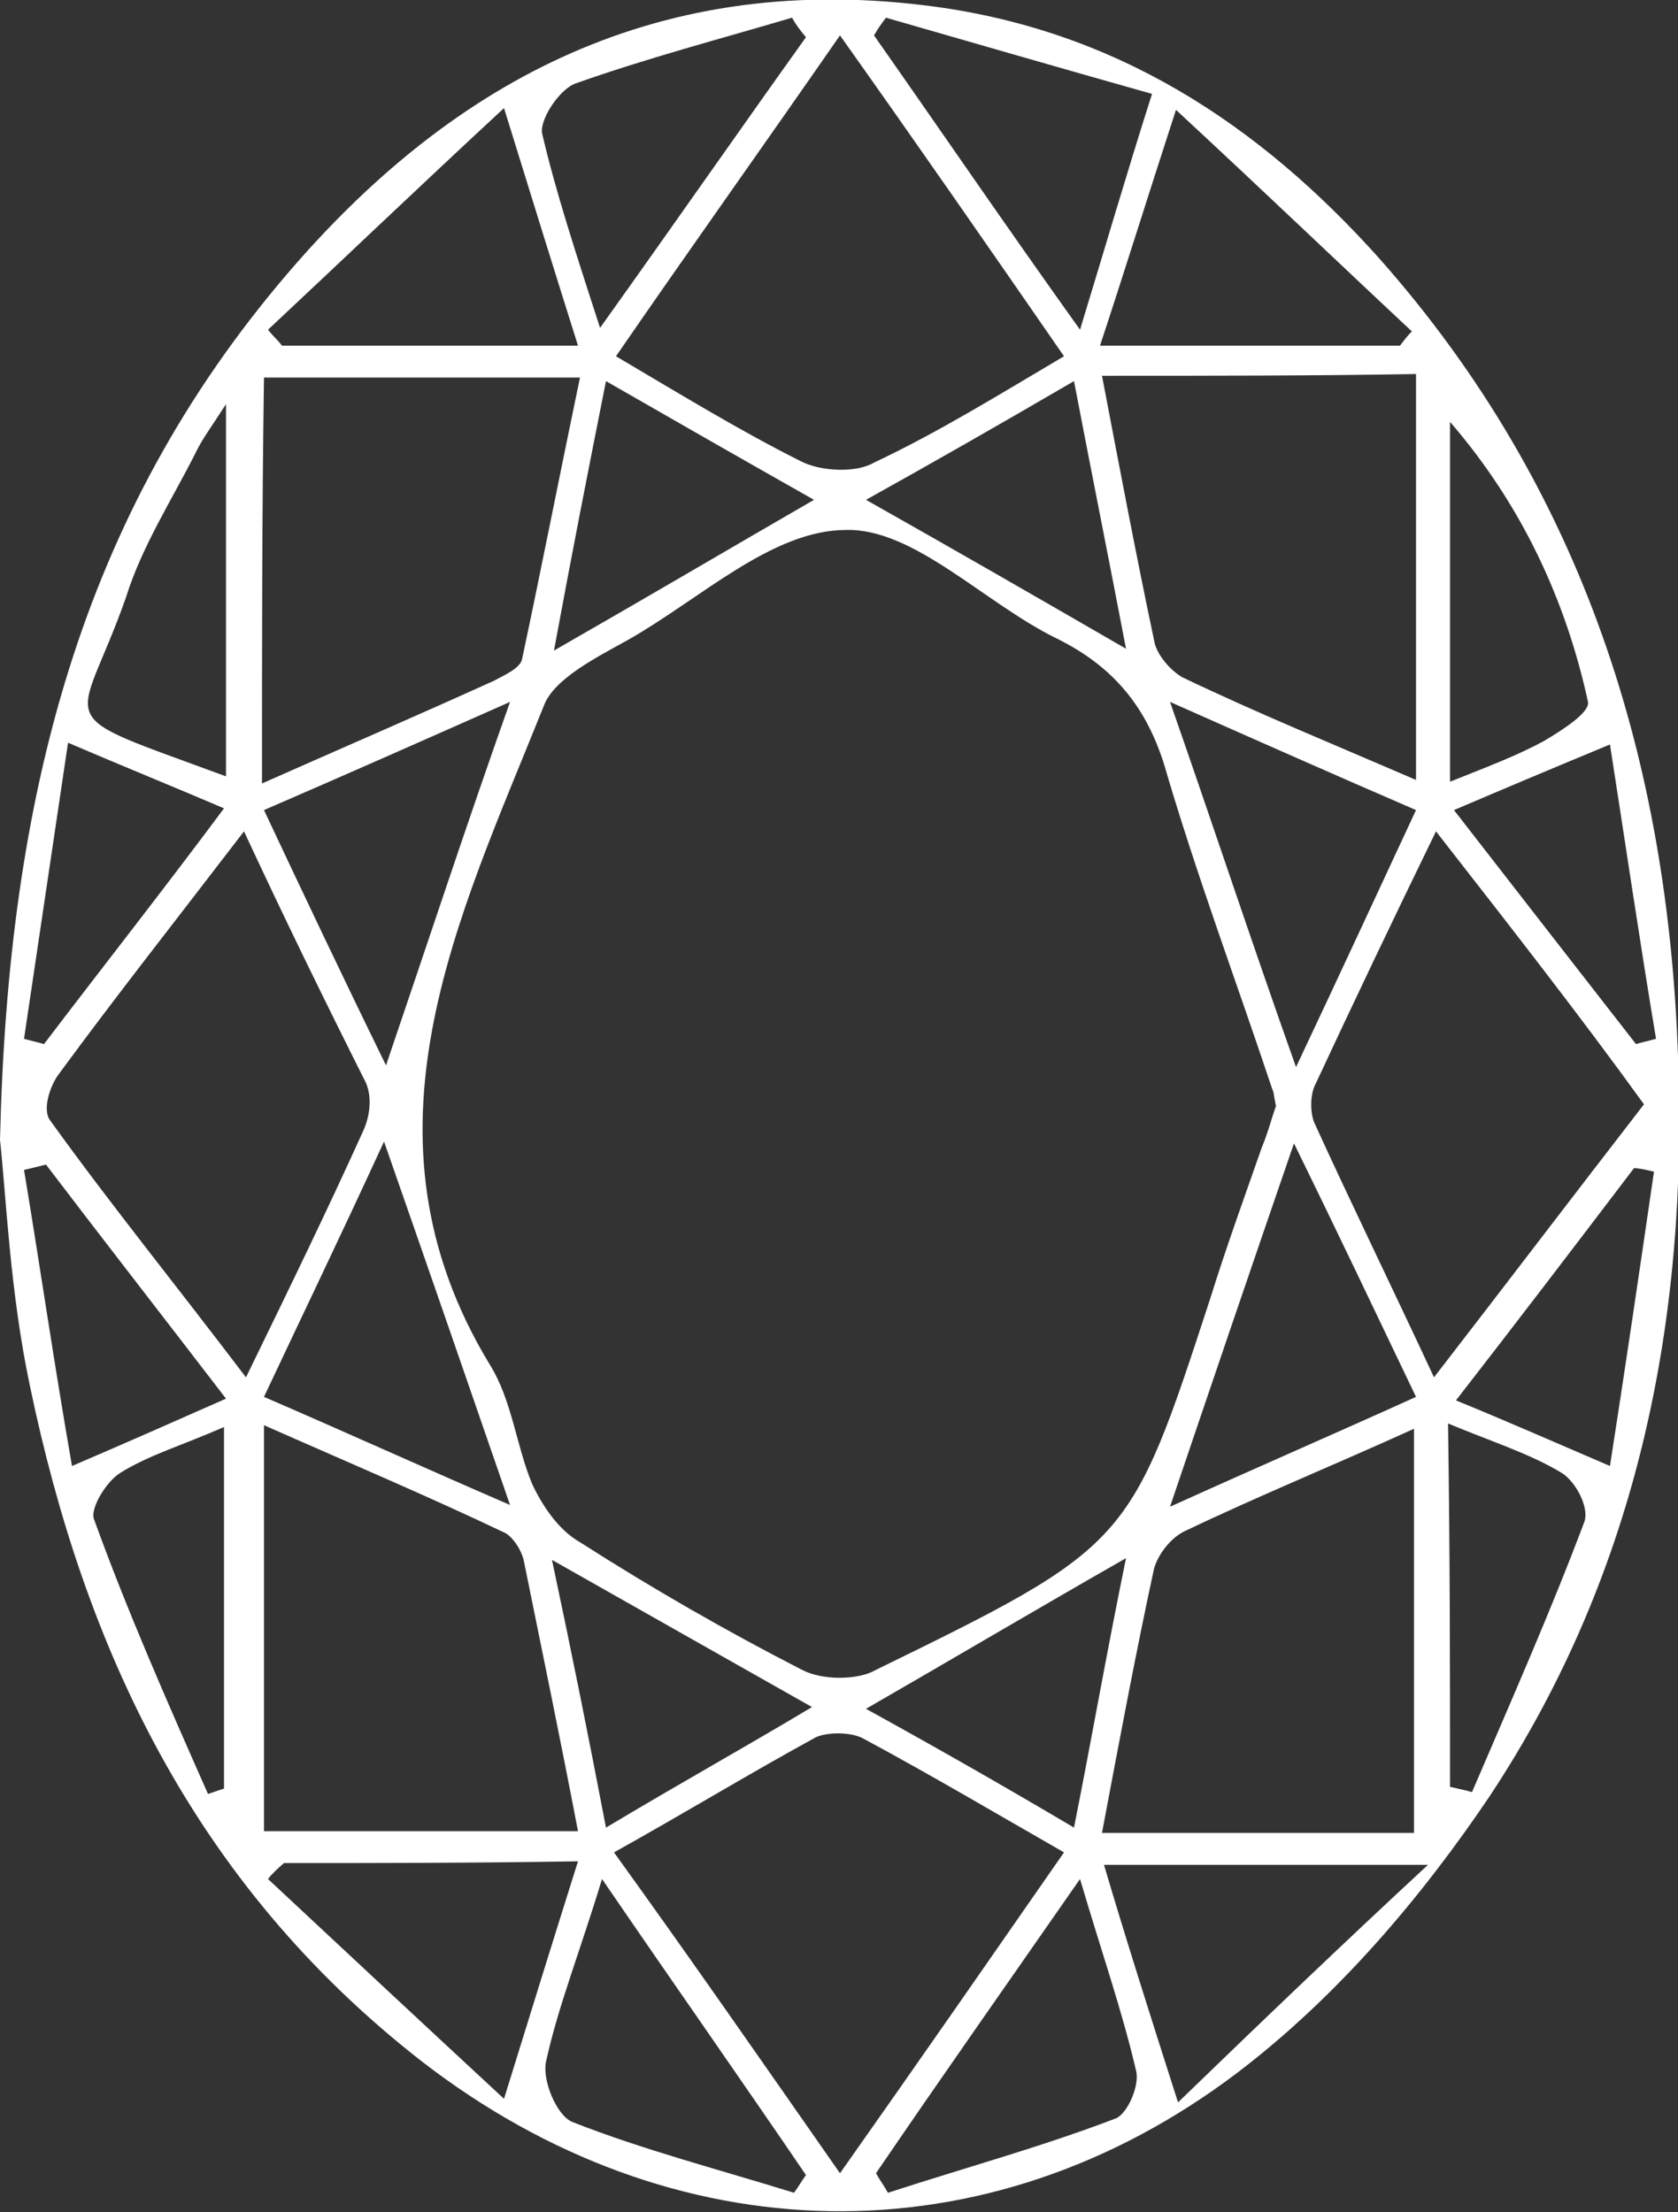
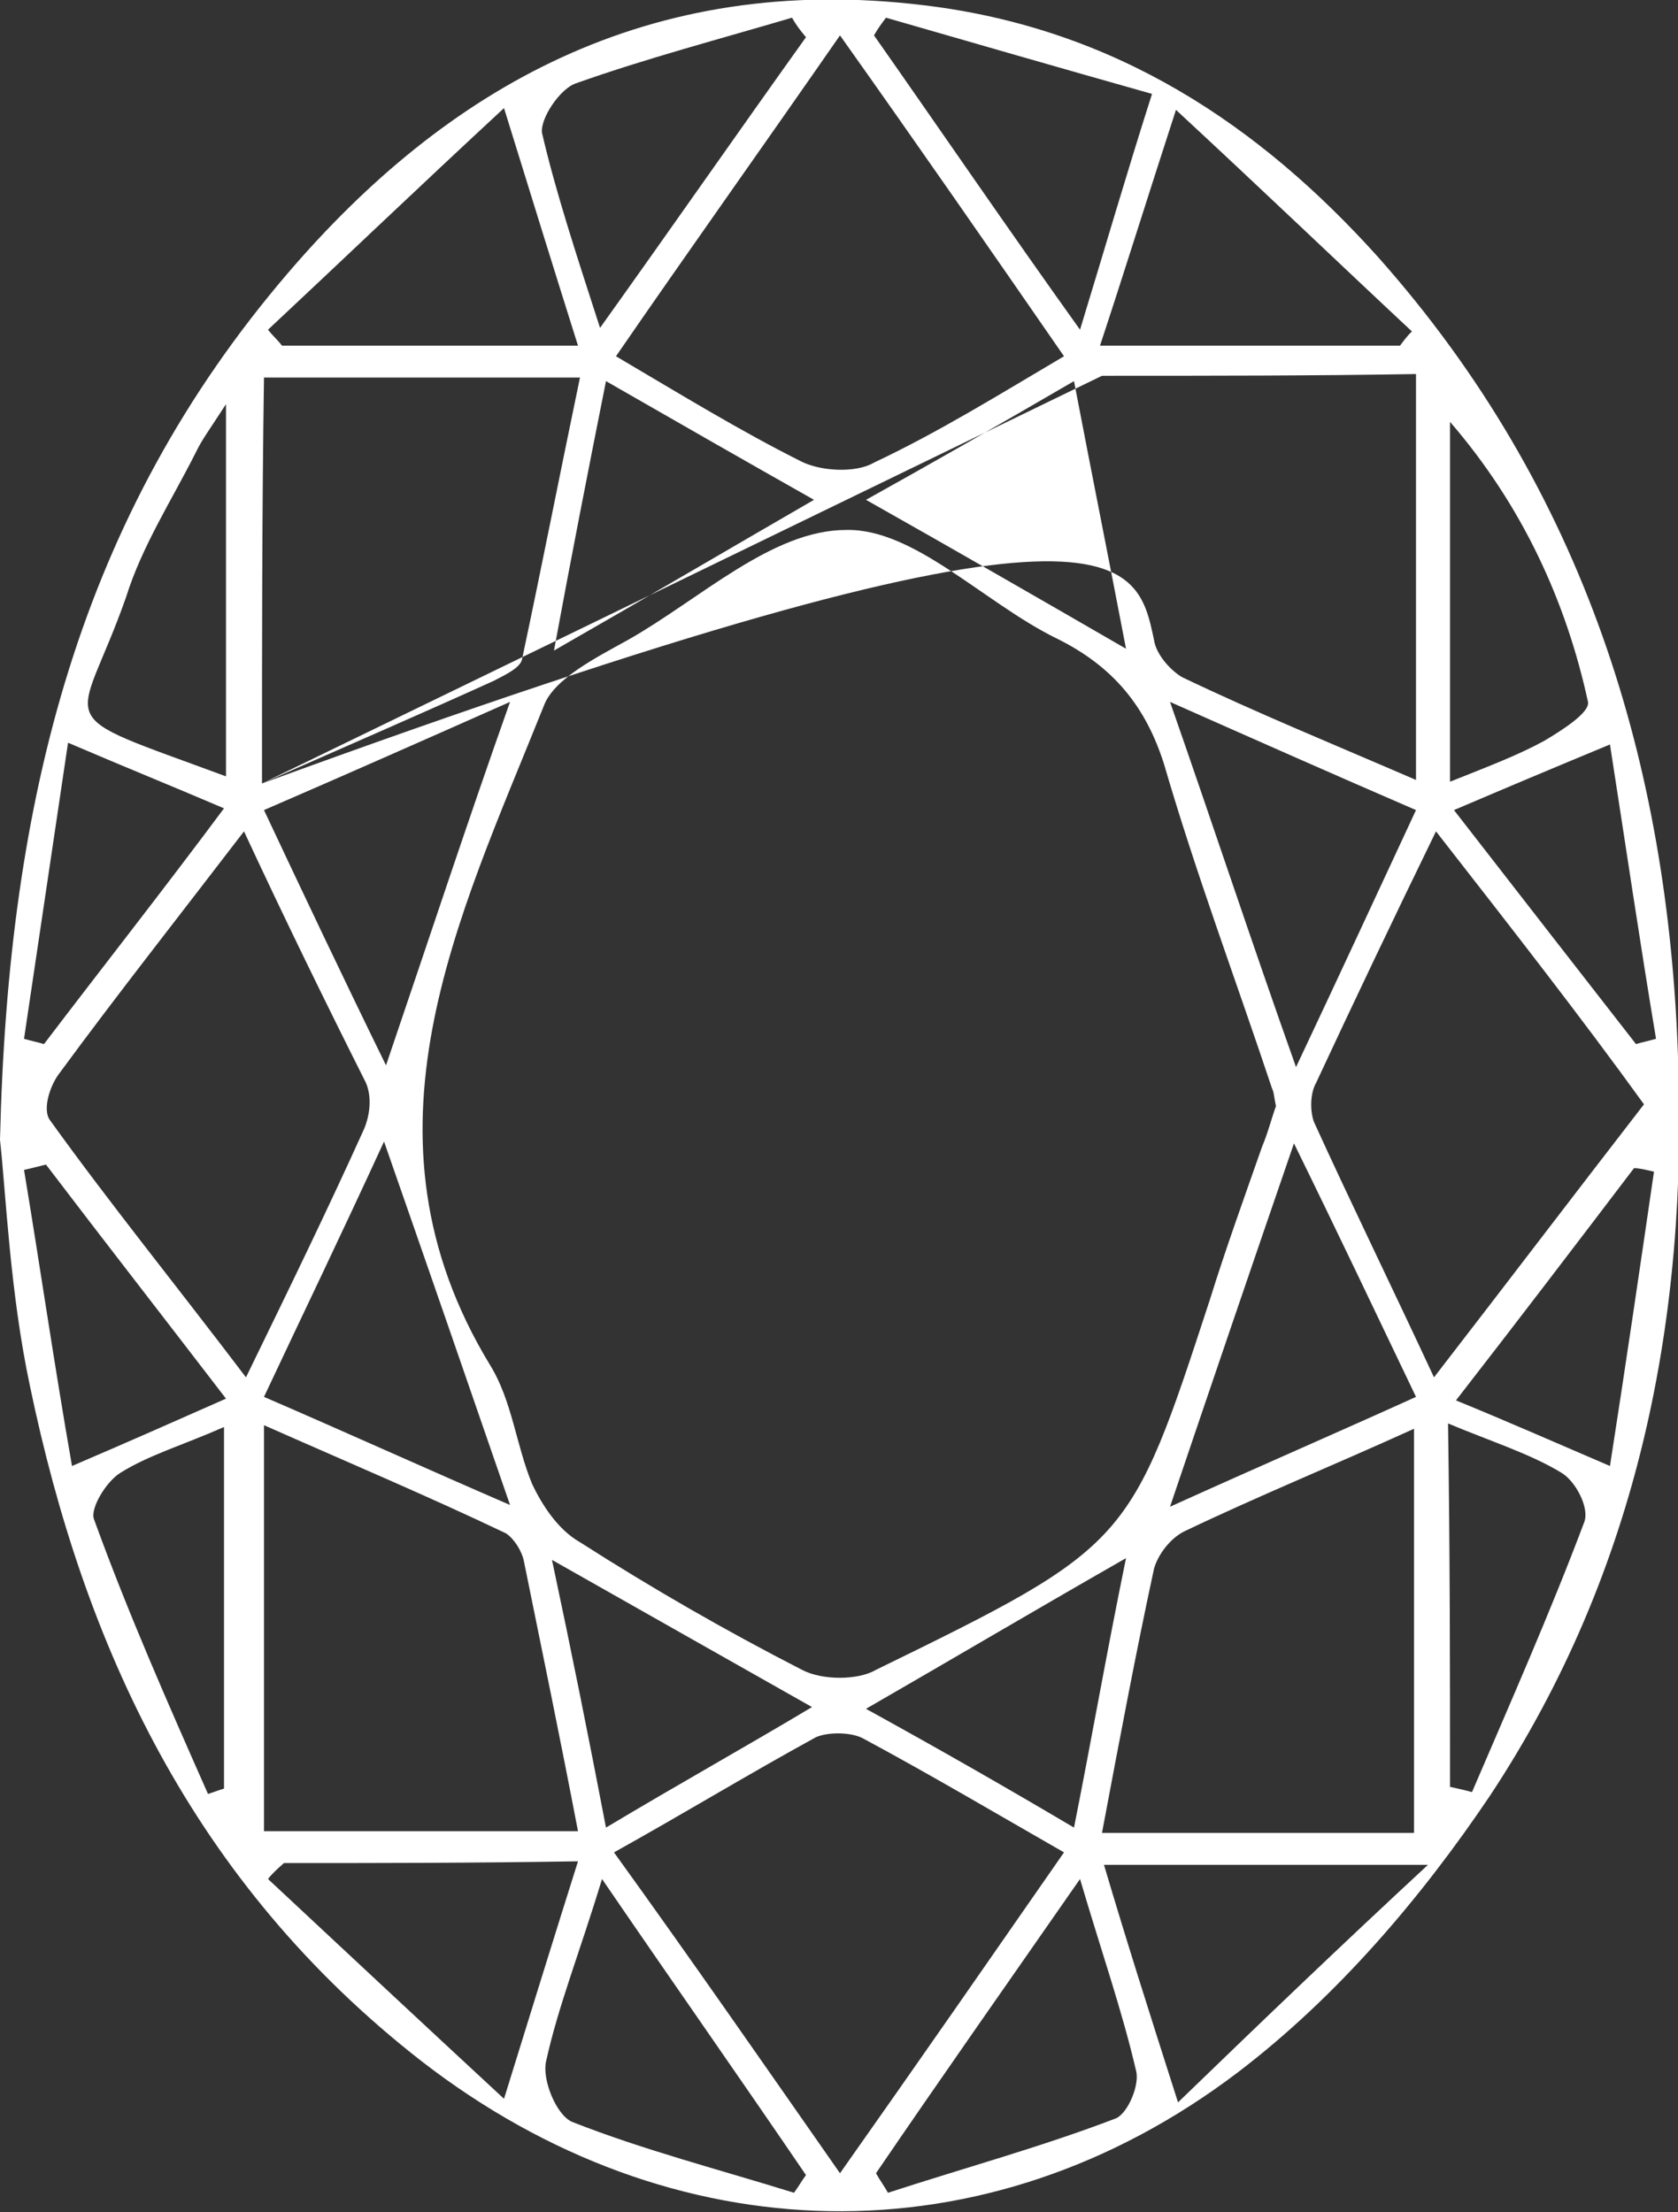
<svg xmlns="http://www.w3.org/2000/svg" width="22" height="29" viewBox="0 0 22 29" fill="none">
  <rect x="0" y="0" width="22" height="29" fill="#333333" stroke="none" />
-   <path d="M0 14.941C0.105 10.456 1.049 6.762 3.776 3.578C5.847 1.161 8.496 -0.372 12.114 0.069C14.632 0.371 16.52 1.649 18.067 3.369C20.794 6.436 21.869 10.038 22 13.849C22.131 17.241 21.502 20.564 19.535 23.539C18.644 24.863 17.542 26.165 16.231 27.164C12.927 29.673 8.81 29.557 5.533 27.024C2.517 24.677 1.101 21.564 0.393 18.171C0.131 16.939 0.079 15.661 0 14.941ZM16.729 14.5C16.703 14.383 16.703 14.314 16.677 14.267C16.205 12.85 15.681 11.456 15.261 10.015C15.025 9.271 14.605 8.737 13.845 8.365C12.901 7.9 11.983 6.924 11.092 6.947C10.122 6.947 9.178 7.854 8.234 8.388C7.814 8.621 7.263 8.899 7.132 9.248C6.005 12.06 4.589 14.871 6.424 17.892C6.713 18.357 6.765 18.938 6.975 19.449C7.106 19.728 7.316 20.053 7.604 20.216C8.548 20.82 9.518 21.378 10.515 21.889C10.777 22.028 11.249 22.028 11.485 21.889C14.815 20.262 14.815 20.239 15.864 17.032C16.074 16.358 16.31 15.708 16.546 15.034C16.625 14.848 16.677 14.639 16.729 14.5ZM3.435 10.27C4.536 9.782 5.507 9.364 6.477 8.923C6.608 8.853 6.818 8.76 6.844 8.644C7.106 7.412 7.342 6.204 7.604 4.949C6.11 4.949 4.799 4.949 3.461 4.949C3.435 6.715 3.435 8.435 3.435 10.27ZM14.448 4.926C14.684 6.157 14.894 7.273 15.13 8.388C15.156 8.574 15.34 8.783 15.497 8.876C16.467 9.341 17.49 9.759 18.565 10.224C18.565 8.388 18.565 6.669 18.565 4.903C17.228 4.926 15.89 4.926 14.448 4.926ZM13.95 4.67C12.954 3.23 12.036 1.905 11.013 0.464C9.964 1.975 9.02 3.299 8.076 4.67C8.942 5.181 9.702 5.646 10.489 6.041C10.751 6.181 11.223 6.204 11.459 6.064C12.298 5.669 13.085 5.181 13.95 4.67ZM11.013 28.488C12.062 27.001 12.98 25.677 13.95 24.282C13.058 23.771 12.193 23.26 11.328 22.795C11.17 22.702 10.856 22.702 10.698 22.772C9.807 23.26 8.968 23.771 8.05 24.282C9.073 25.7 9.99 27.024 11.013 28.488ZM7.578 24.004C7.342 22.772 7.106 21.633 6.87 20.471C6.844 20.332 6.739 20.169 6.634 20.1C5.611 19.612 4.563 19.17 3.461 18.682C3.461 20.564 3.461 22.284 3.461 24.004C4.851 24.004 6.162 24.004 7.578 24.004ZM14.448 24.027C15.89 24.027 17.201 24.027 18.539 24.027C18.539 22.261 18.539 20.541 18.539 18.729C17.464 19.217 16.493 19.612 15.523 20.076C15.34 20.169 15.182 20.379 15.13 20.564C14.894 21.657 14.684 22.772 14.448 24.027ZM18.827 10.898C18.25 12.083 17.752 13.129 17.254 14.197C17.175 14.337 17.175 14.569 17.228 14.709C17.726 15.801 18.25 16.87 18.801 18.055C19.771 16.8 20.637 15.661 21.554 14.476C20.715 13.315 19.824 12.176 18.827 10.898ZM3.199 10.898C2.308 12.06 1.521 13.059 0.787 14.058C0.656 14.221 0.551 14.546 0.656 14.685C1.442 15.778 2.308 16.846 3.225 18.055C3.802 16.87 4.3 15.847 4.772 14.802C4.851 14.616 4.877 14.383 4.799 14.197C4.274 13.152 3.75 12.083 3.199 10.898ZM7.578 4.531C7.263 3.532 6.975 2.602 6.608 1.417C5.454 2.486 4.484 3.415 3.514 4.322C3.566 4.391 3.645 4.461 3.697 4.531C4.903 4.531 6.162 4.531 7.578 4.531ZM18.355 4.531C18.408 4.461 18.46 4.391 18.512 4.345C17.542 3.439 16.572 2.509 15.418 1.44C15.025 2.649 14.737 3.578 14.422 4.531C15.89 4.531 17.123 4.531 18.355 4.531ZM15.445 27.559C16.598 26.444 17.569 25.514 18.722 24.445C17.096 24.445 15.838 24.445 14.474 24.445C14.763 25.421 15.051 26.327 15.445 27.559ZM15.34 9.201C15.917 10.851 16.389 12.292 16.992 13.988C17.595 12.71 18.067 11.688 18.565 10.619C17.49 10.154 16.546 9.736 15.34 9.201ZM3.723 24.422C3.645 24.491 3.566 24.561 3.514 24.631C4.484 25.537 5.48 26.467 6.608 27.512C6.975 26.327 7.263 25.398 7.578 24.399C6.162 24.422 4.956 24.422 3.723 24.422ZM3.461 10.619C3.986 11.734 4.458 12.733 5.061 13.965C5.638 12.269 6.11 10.828 6.687 9.201C5.48 9.736 4.536 10.154 3.461 10.619ZM3.461 18.311C4.536 18.775 5.507 19.217 6.687 19.728C6.11 18.055 5.611 16.614 5.035 14.964C4.458 16.219 3.986 17.195 3.461 18.311ZM10.567 0.488C10.489 0.395 10.436 0.325 10.384 0.232C9.44 0.511 8.47 0.766 7.552 1.092C7.342 1.161 7.08 1.556 7.106 1.742C7.29 2.532 7.552 3.322 7.867 4.298C8.863 2.904 9.702 1.696 10.567 0.488ZM18.565 18.311C18.041 17.218 17.569 16.219 16.965 14.988C16.389 16.661 15.89 18.125 15.34 19.751C16.52 19.217 17.49 18.798 18.565 18.311ZM11.616 0.232C11.564 0.302 11.511 0.371 11.459 0.464C12.324 1.696 13.163 2.927 14.16 4.322C14.501 3.206 14.763 2.3 15.104 1.231C13.871 0.883 12.744 0.557 11.616 0.232ZM7.893 24.631C7.604 25.584 7.316 26.304 7.159 27.024C7.106 27.257 7.29 27.721 7.499 27.814C8.443 28.186 9.44 28.442 10.41 28.744C10.463 28.674 10.515 28.581 10.567 28.512C9.728 27.28 8.863 26.048 7.893 24.631ZM14.16 24.631C13.19 26.025 12.324 27.257 11.485 28.488C11.537 28.581 11.59 28.651 11.642 28.744C12.639 28.419 13.662 28.14 14.632 27.768C14.789 27.698 14.946 27.326 14.894 27.141C14.71 26.351 14.448 25.607 14.16 24.631ZM19.011 10.247C19.535 10.038 19.902 9.899 20.243 9.713C20.479 9.573 20.846 9.341 20.82 9.201C20.532 7.877 19.955 6.622 19.011 5.53C19.011 7.064 19.011 8.597 19.011 10.247ZM19.011 23.423C19.116 23.446 19.221 23.469 19.299 23.492C19.797 22.331 20.322 21.145 20.768 19.96C20.846 19.774 20.663 19.426 20.479 19.31C20.06 19.054 19.535 18.891 18.985 18.659C19.011 20.379 19.011 21.912 19.011 23.423ZM2.963 10.177C2.963 8.574 2.963 7.04 2.963 5.298C2.753 5.623 2.648 5.762 2.57 5.925C2.255 6.552 1.862 7.157 1.652 7.83C1.023 9.62 0.577 9.294 2.963 10.177ZM2.727 23.516C2.806 23.492 2.858 23.469 2.937 23.446C2.937 21.889 2.937 20.355 2.937 18.706C2.412 18.938 1.94 19.077 1.573 19.31C1.39 19.426 1.18 19.774 1.232 19.914C1.678 21.145 2.203 22.331 2.727 23.516ZM7.945 23.957C8.915 23.376 9.754 22.911 10.646 22.377C9.492 21.726 8.47 21.145 7.237 20.448C7.499 21.68 7.709 22.726 7.945 23.957ZM7.945 4.996C7.709 6.181 7.499 7.25 7.263 8.528C8.522 7.807 9.545 7.203 10.672 6.552C9.728 6.018 8.915 5.553 7.945 4.996ZM14.081 4.996C13.085 5.576 12.272 6.041 11.354 6.552C12.508 7.203 13.557 7.807 14.763 8.504C14.527 7.273 14.317 6.227 14.081 4.996ZM14.081 23.957C14.317 22.772 14.501 21.703 14.763 20.425C13.504 21.145 12.482 21.75 11.354 22.4C12.324 22.935 13.137 23.399 14.081 23.957ZM21.108 19.217C21.318 17.869 21.502 16.614 21.685 15.359C21.581 15.336 21.502 15.313 21.423 15.313C20.663 16.312 19.902 17.311 19.089 18.357C19.771 18.636 20.348 18.891 21.108 19.217ZM0.603 15.266C0.498 15.29 0.42 15.313 0.315 15.336C0.524 16.591 0.708 17.869 0.944 19.217C1.704 18.891 2.281 18.636 2.963 18.334C2.124 17.241 1.364 16.266 0.603 15.266ZM0.315 13.617C0.393 13.64 0.498 13.663 0.577 13.686C1.337 12.687 2.124 11.688 2.937 10.596C2.229 10.294 1.652 10.061 0.892 9.736C0.682 11.153 0.498 12.385 0.315 13.617ZM19.063 10.619C19.928 11.734 20.689 12.71 21.449 13.686C21.528 13.663 21.633 13.64 21.712 13.617C21.502 12.362 21.318 11.107 21.108 9.759C20.322 10.085 19.771 10.317 19.063 10.619Z" fill="white" />
+   <path d="M0 14.941C0.105 10.456 1.049 6.762 3.776 3.578C5.847 1.161 8.496 -0.372 12.114 0.069C14.632 0.371 16.52 1.649 18.067 3.369C20.794 6.436 21.869 10.038 22 13.849C22.131 17.241 21.502 20.564 19.535 23.539C18.644 24.863 17.542 26.165 16.231 27.164C12.927 29.673 8.81 29.557 5.533 27.024C2.517 24.677 1.101 21.564 0.393 18.171C0.131 16.939 0.079 15.661 0 14.941ZM16.729 14.5C16.703 14.383 16.703 14.314 16.677 14.267C16.205 12.85 15.681 11.456 15.261 10.015C15.025 9.271 14.605 8.737 13.845 8.365C12.901 7.9 11.983 6.924 11.092 6.947C10.122 6.947 9.178 7.854 8.234 8.388C7.814 8.621 7.263 8.899 7.132 9.248C6.005 12.06 4.589 14.871 6.424 17.892C6.713 18.357 6.765 18.938 6.975 19.449C7.106 19.728 7.316 20.053 7.604 20.216C8.548 20.82 9.518 21.378 10.515 21.889C10.777 22.028 11.249 22.028 11.485 21.889C14.815 20.262 14.815 20.239 15.864 17.032C16.074 16.358 16.31 15.708 16.546 15.034C16.625 14.848 16.677 14.639 16.729 14.5ZM3.435 10.27C4.536 9.782 5.507 9.364 6.477 8.923C6.608 8.853 6.818 8.76 6.844 8.644C7.106 7.412 7.342 6.204 7.604 4.949C6.11 4.949 4.799 4.949 3.461 4.949C3.435 6.715 3.435 8.435 3.435 10.27ZC14.684 6.157 14.894 7.273 15.13 8.388C15.156 8.574 15.34 8.783 15.497 8.876C16.467 9.341 17.49 9.759 18.565 10.224C18.565 8.388 18.565 6.669 18.565 4.903C17.228 4.926 15.89 4.926 14.448 4.926ZM13.95 4.67C12.954 3.23 12.036 1.905 11.013 0.464C9.964 1.975 9.02 3.299 8.076 4.67C8.942 5.181 9.702 5.646 10.489 6.041C10.751 6.181 11.223 6.204 11.459 6.064C12.298 5.669 13.085 5.181 13.95 4.67ZM11.013 28.488C12.062 27.001 12.98 25.677 13.95 24.282C13.058 23.771 12.193 23.26 11.328 22.795C11.17 22.702 10.856 22.702 10.698 22.772C9.807 23.26 8.968 23.771 8.05 24.282C9.073 25.7 9.99 27.024 11.013 28.488ZM7.578 24.004C7.342 22.772 7.106 21.633 6.87 20.471C6.844 20.332 6.739 20.169 6.634 20.1C5.611 19.612 4.563 19.17 3.461 18.682C3.461 20.564 3.461 22.284 3.461 24.004C4.851 24.004 6.162 24.004 7.578 24.004ZM14.448 24.027C15.89 24.027 17.201 24.027 18.539 24.027C18.539 22.261 18.539 20.541 18.539 18.729C17.464 19.217 16.493 19.612 15.523 20.076C15.34 20.169 15.182 20.379 15.13 20.564C14.894 21.657 14.684 22.772 14.448 24.027ZM18.827 10.898C18.25 12.083 17.752 13.129 17.254 14.197C17.175 14.337 17.175 14.569 17.228 14.709C17.726 15.801 18.25 16.87 18.801 18.055C19.771 16.8 20.637 15.661 21.554 14.476C20.715 13.315 19.824 12.176 18.827 10.898ZM3.199 10.898C2.308 12.06 1.521 13.059 0.787 14.058C0.656 14.221 0.551 14.546 0.656 14.685C1.442 15.778 2.308 16.846 3.225 18.055C3.802 16.87 4.3 15.847 4.772 14.802C4.851 14.616 4.877 14.383 4.799 14.197C4.274 13.152 3.75 12.083 3.199 10.898ZM7.578 4.531C7.263 3.532 6.975 2.602 6.608 1.417C5.454 2.486 4.484 3.415 3.514 4.322C3.566 4.391 3.645 4.461 3.697 4.531C4.903 4.531 6.162 4.531 7.578 4.531ZM18.355 4.531C18.408 4.461 18.46 4.391 18.512 4.345C17.542 3.439 16.572 2.509 15.418 1.44C15.025 2.649 14.737 3.578 14.422 4.531C15.89 4.531 17.123 4.531 18.355 4.531ZM15.445 27.559C16.598 26.444 17.569 25.514 18.722 24.445C17.096 24.445 15.838 24.445 14.474 24.445C14.763 25.421 15.051 26.327 15.445 27.559ZM15.34 9.201C15.917 10.851 16.389 12.292 16.992 13.988C17.595 12.71 18.067 11.688 18.565 10.619C17.49 10.154 16.546 9.736 15.34 9.201ZM3.723 24.422C3.645 24.491 3.566 24.561 3.514 24.631C4.484 25.537 5.48 26.467 6.608 27.512C6.975 26.327 7.263 25.398 7.578 24.399C6.162 24.422 4.956 24.422 3.723 24.422ZM3.461 10.619C3.986 11.734 4.458 12.733 5.061 13.965C5.638 12.269 6.11 10.828 6.687 9.201C5.48 9.736 4.536 10.154 3.461 10.619ZM3.461 18.311C4.536 18.775 5.507 19.217 6.687 19.728C6.11 18.055 5.611 16.614 5.035 14.964C4.458 16.219 3.986 17.195 3.461 18.311ZM10.567 0.488C10.489 0.395 10.436 0.325 10.384 0.232C9.44 0.511 8.47 0.766 7.552 1.092C7.342 1.161 7.08 1.556 7.106 1.742C7.29 2.532 7.552 3.322 7.867 4.298C8.863 2.904 9.702 1.696 10.567 0.488ZM18.565 18.311C18.041 17.218 17.569 16.219 16.965 14.988C16.389 16.661 15.89 18.125 15.34 19.751C16.52 19.217 17.49 18.798 18.565 18.311ZM11.616 0.232C11.564 0.302 11.511 0.371 11.459 0.464C12.324 1.696 13.163 2.927 14.16 4.322C14.501 3.206 14.763 2.3 15.104 1.231C13.871 0.883 12.744 0.557 11.616 0.232ZM7.893 24.631C7.604 25.584 7.316 26.304 7.159 27.024C7.106 27.257 7.29 27.721 7.499 27.814C8.443 28.186 9.44 28.442 10.41 28.744C10.463 28.674 10.515 28.581 10.567 28.512C9.728 27.28 8.863 26.048 7.893 24.631ZM14.16 24.631C13.19 26.025 12.324 27.257 11.485 28.488C11.537 28.581 11.59 28.651 11.642 28.744C12.639 28.419 13.662 28.14 14.632 27.768C14.789 27.698 14.946 27.326 14.894 27.141C14.71 26.351 14.448 25.607 14.16 24.631ZM19.011 10.247C19.535 10.038 19.902 9.899 20.243 9.713C20.479 9.573 20.846 9.341 20.82 9.201C20.532 7.877 19.955 6.622 19.011 5.53C19.011 7.064 19.011 8.597 19.011 10.247ZM19.011 23.423C19.116 23.446 19.221 23.469 19.299 23.492C19.797 22.331 20.322 21.145 20.768 19.96C20.846 19.774 20.663 19.426 20.479 19.31C20.06 19.054 19.535 18.891 18.985 18.659C19.011 20.379 19.011 21.912 19.011 23.423ZM2.963 10.177C2.963 8.574 2.963 7.04 2.963 5.298C2.753 5.623 2.648 5.762 2.57 5.925C2.255 6.552 1.862 7.157 1.652 7.83C1.023 9.62 0.577 9.294 2.963 10.177ZM2.727 23.516C2.806 23.492 2.858 23.469 2.937 23.446C2.937 21.889 2.937 20.355 2.937 18.706C2.412 18.938 1.94 19.077 1.573 19.31C1.39 19.426 1.18 19.774 1.232 19.914C1.678 21.145 2.203 22.331 2.727 23.516ZM7.945 23.957C8.915 23.376 9.754 22.911 10.646 22.377C9.492 21.726 8.47 21.145 7.237 20.448C7.499 21.68 7.709 22.726 7.945 23.957ZM7.945 4.996C7.709 6.181 7.499 7.25 7.263 8.528C8.522 7.807 9.545 7.203 10.672 6.552C9.728 6.018 8.915 5.553 7.945 4.996ZM14.081 4.996C13.085 5.576 12.272 6.041 11.354 6.552C12.508 7.203 13.557 7.807 14.763 8.504C14.527 7.273 14.317 6.227 14.081 4.996ZM14.081 23.957C14.317 22.772 14.501 21.703 14.763 20.425C13.504 21.145 12.482 21.75 11.354 22.4C12.324 22.935 13.137 23.399 14.081 23.957ZM21.108 19.217C21.318 17.869 21.502 16.614 21.685 15.359C21.581 15.336 21.502 15.313 21.423 15.313C20.663 16.312 19.902 17.311 19.089 18.357C19.771 18.636 20.348 18.891 21.108 19.217ZM0.603 15.266C0.498 15.29 0.42 15.313 0.315 15.336C0.524 16.591 0.708 17.869 0.944 19.217C1.704 18.891 2.281 18.636 2.963 18.334C2.124 17.241 1.364 16.266 0.603 15.266ZM0.315 13.617C0.393 13.64 0.498 13.663 0.577 13.686C1.337 12.687 2.124 11.688 2.937 10.596C2.229 10.294 1.652 10.061 0.892 9.736C0.682 11.153 0.498 12.385 0.315 13.617ZM19.063 10.619C19.928 11.734 20.689 12.71 21.449 13.686C21.528 13.663 21.633 13.64 21.712 13.617C21.502 12.362 21.318 11.107 21.108 9.759C20.322 10.085 19.771 10.317 19.063 10.619Z" fill="white" />
</svg>